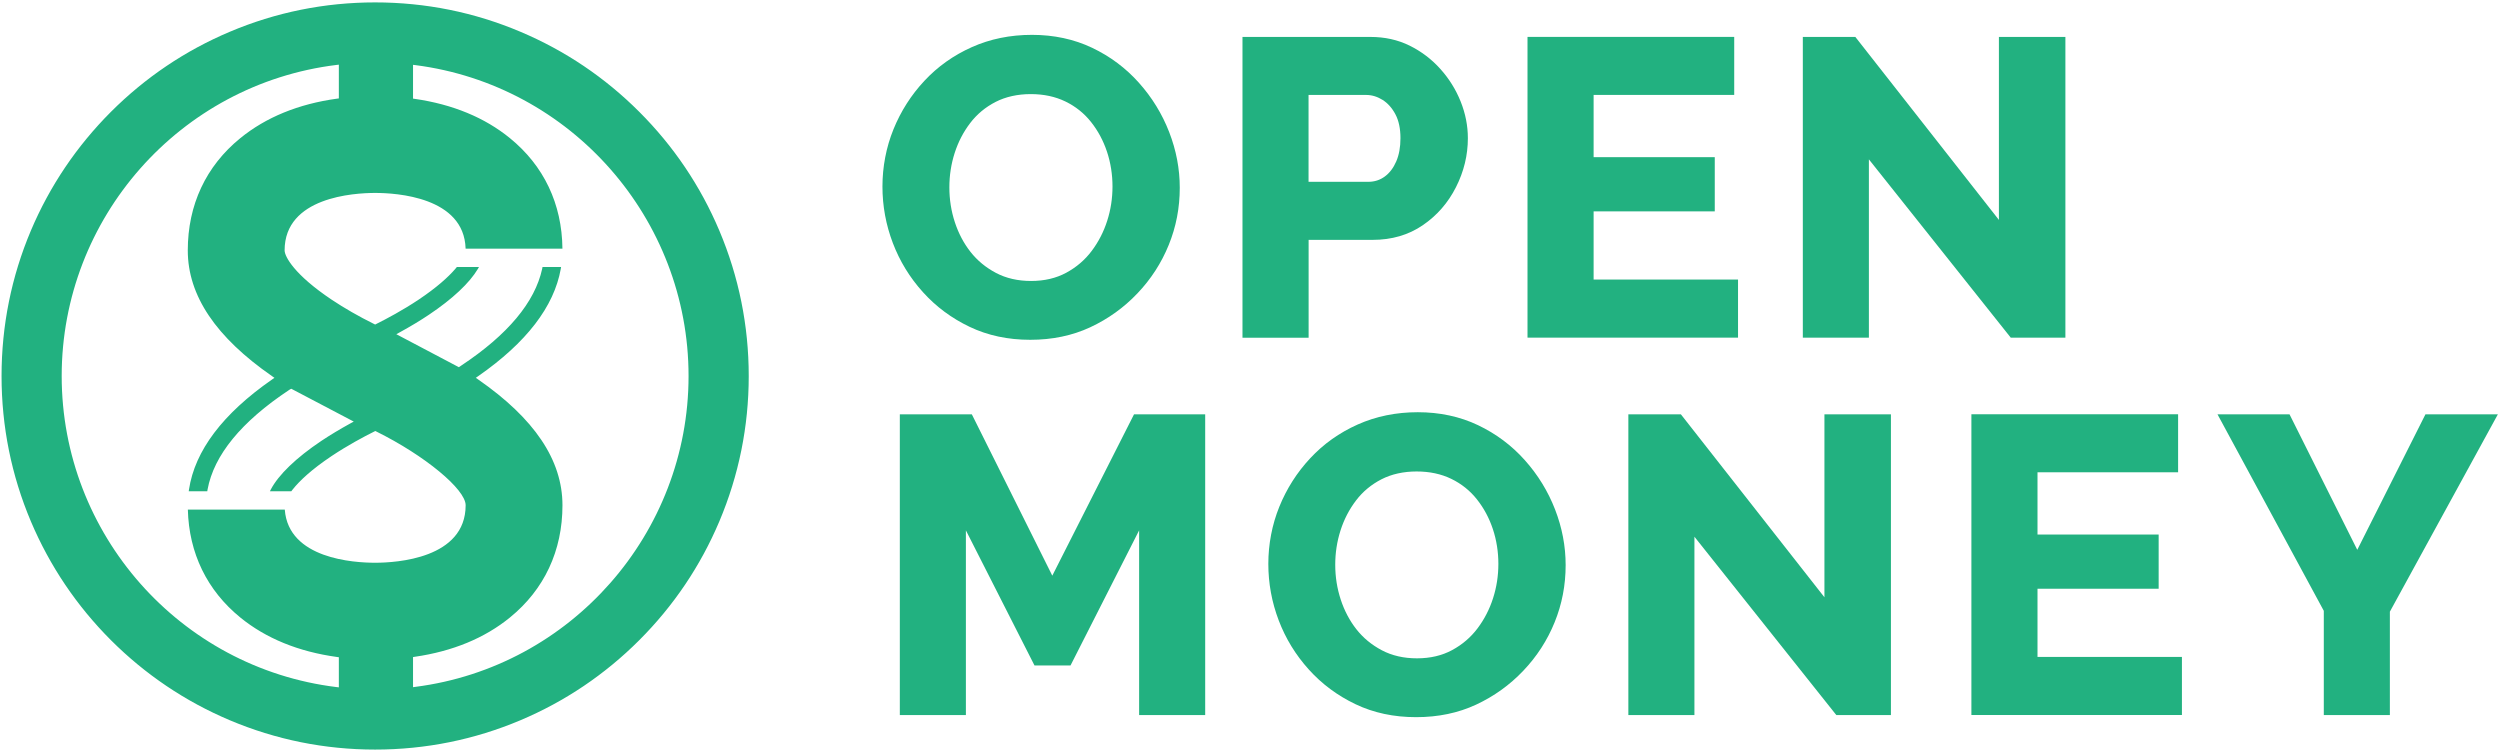
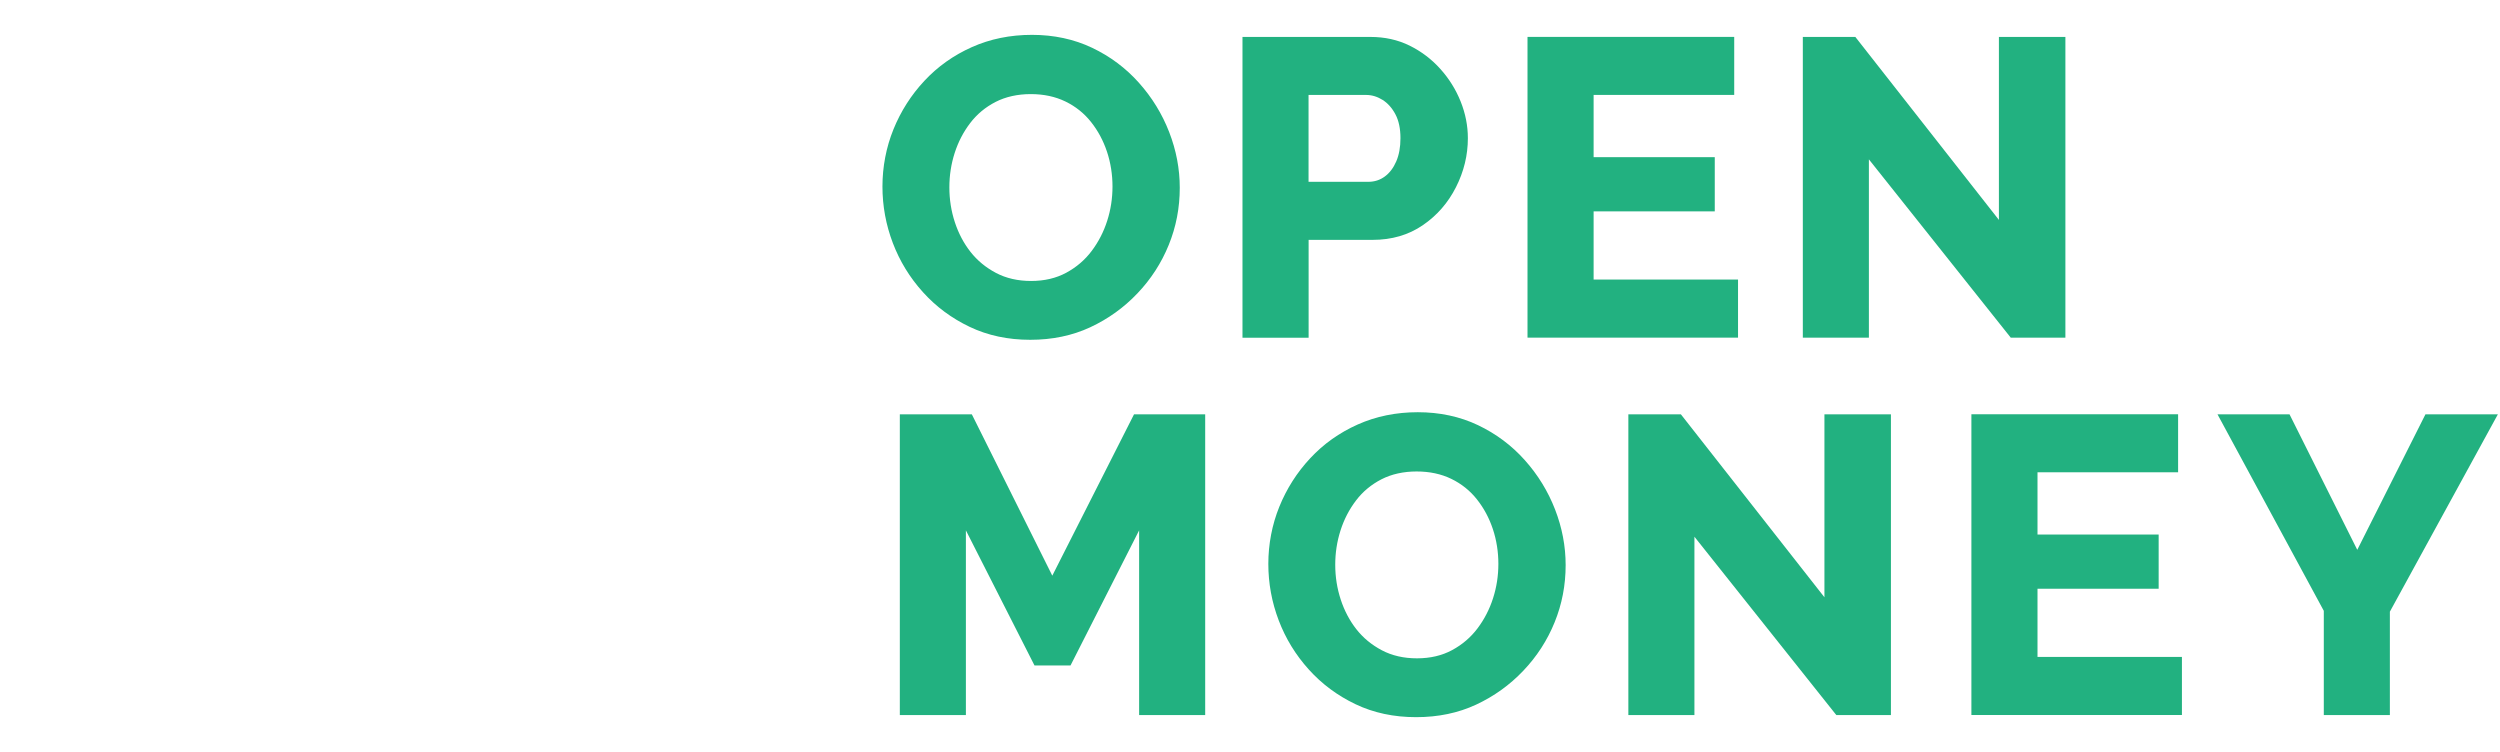
<svg xmlns="http://www.w3.org/2000/svg" width="708" height="213" viewBox="0 0 708 213" fill="none">
-   <path d="M203.71 65.3C198.38 52.69 190.76 41.38 181.04 31.67C171.34 21.96 160.03 14.34 147.42 9.01C134.37 3.48 120.51 0.68 106.23 0.68C91.95 0.68 78.11 3.48 65.05 9.01C52.45 14.33 41.14 21.96 31.42 31.67C21.72 41.38 14.09 52.69 8.75 65.3C3.23 78.36 0.44 92.22 0.44 106.49C0.44 120.76 3.23 134.61 8.75 147.67C14.09 160.27 21.71 171.58 31.42 181.3C41.14 191.01 52.45 198.63 65.05 203.96C78.11 209.48 91.97 212.28 106.23 212.28C120.49 212.28 134.36 209.48 147.42 203.96C160.03 198.63 171.34 191 181.04 181.3C190.76 171.58 198.38 160.27 203.71 147.67C209.23 134.61 212.04 120.76 212.04 106.49C212.04 92.22 209.23 78.35 203.71 65.3ZM80.65 144.32H53.2C53.51 156.66 58.64 167.21 68.05 174.87C75.31 180.79 84.52 184.55 95.44 186.06L95.96 186.13V194.66L95.29 194.58C50.93 189.13 17.47 151.25 17.47 106.49C17.47 61.73 50.93 23.84 95.29 18.39L95.96 18.31V27.87L95.44 27.94C84.53 29.44 75.32 33.21 68.05 39.13C58.32 47.05 53.18 58.04 53.18 70.91C53.18 83.78 61.2 95.52 77.02 106.51L77.72 107L77.02 107.49C63.08 117.19 55.19 127.64 53.52 138.63C53.49 138.8 53.47 138.96 53.45 139.13H58.7C58.72 138.96 58.75 138.8 58.78 138.63C60.58 128.9 68.32 119.44 81.86 110.45C81.94 110.4 82.03 110.34 82.12 110.28L82.5 110.1L100.18 119.39L99.19 119.93C96.22 121.56 93.47 123.22 91.02 124.85C83.85 129.65 78.88 134.46 76.69 138.63C76.6 138.8 76.52 138.97 76.44 139.13H82.5C82.61 138.97 82.74 138.8 82.88 138.63C84.83 136.17 88.25 132.94 93.9 129.16C98.43 126.14 102.99 123.7 106.03 122.19L106.29 122.06L106.55 122.19C120.28 128.99 131.87 138.56 131.87 143.09C131.87 158.2 112.25 159.37 106.24 159.37C100.23 159.37 81.68 158.26 80.65 144.32ZM117.63 194.52L116.97 194.61V186.08L117.47 186C128.19 184.45 137.26 180.71 144.42 174.87C154.15 166.95 159.29 155.96 159.29 143.09C159.29 130.22 151.27 118.48 135.45 107.49L134.75 107L135.45 106.51C149.06 97.04 156.9 86.85 158.81 76.15C158.84 75.97 158.87 75.79 158.9 75.61H153.64C153.62 75.79 153.58 75.97 153.54 76.15C151.47 85.61 143.79 94.8 130.64 103.52C130.57 103.57 130.51 103.62 130.44 103.66L129.95 103.99L112.24 94.65L113.29 94.07C116.24 92.45 118.99 90.8 121.45 89.15C128.18 84.65 132.96 80.14 135.34 76.15C135.45 75.97 135.55 75.79 135.65 75.61H129.39C129.25 75.79 129.1 75.97 128.94 76.15C126.92 78.5 123.64 81.45 118.57 84.85C114.04 87.87 109.51 90.28 106.5 91.78L106.24 91.91L105.98 91.78C101.55 89.58 97.49 87.25 93.9 84.85C83.38 77.81 80.6 72.66 80.6 70.91C80.6 55.81 100.23 54.64 106.24 54.64C112.25 54.64 131.42 55.78 131.86 70.39V70.42H159.28V70.39C159.15 57.74 154.02 46.94 144.42 39.13C137.26 33.29 128.19 29.55 117.47 28L116.97 27.93V18.36L117.63 18.44C161.74 24.1 195 61.95 195 106.49C195 151.03 161.74 188.87 117.63 194.52Z" fill="#22B180" />
  <path d="M291.77 96.23C285.45 96.23 279.73 95.01 274.62 92.57C269.5 90.13 265.08 86.85 261.37 82.73C257.65 78.61 254.81 73.97 252.85 68.82C250.89 63.66 249.91 58.32 249.91 52.81C249.91 47.3 250.95 41.74 253.03 36.62C255.11 31.5 258.03 26.92 261.79 22.89C265.55 18.85 270.03 15.67 275.22 13.35C280.42 11.03 286.09 9.87 292.25 9.87C298.41 9.87 304.16 11.09 309.28 13.53C314.4 15.97 318.82 19.27 322.53 23.43C326.25 27.59 329.11 32.25 331.11 37.4C333.11 42.56 334.11 47.82 334.11 53.17C334.11 58.85 333.07 64.25 330.99 69.36C328.91 74.48 325.95 79.06 322.11 83.09C318.27 87.13 313.81 90.33 308.74 92.69C303.66 95.05 298 96.23 291.77 96.23ZM268.86 53.05C268.86 56.49 269.38 59.79 270.42 62.95C271.46 66.11 272.94 68.91 274.86 71.35C276.78 73.79 279.18 75.77 282.06 77.29C284.94 78.81 288.26 79.57 292.02 79.57C295.78 79.57 299.1 78.79 301.98 77.23C304.86 75.67 307.26 73.61 309.18 71.05C311.1 68.49 312.56 65.65 313.56 62.53C314.56 59.41 315.06 56.17 315.06 52.81C315.06 49.45 314.54 46.09 313.5 42.97C312.46 39.85 310.96 37.05 309 34.57C307.04 32.09 304.62 30.15 301.74 28.75C298.86 27.35 295.58 26.65 291.9 26.65C288.22 26.65 284.82 27.39 281.94 28.87C279.06 30.35 276.66 32.35 274.74 34.87C272.82 37.39 271.36 40.21 270.36 43.33C269.36 46.45 268.86 49.69 268.86 53.05Z" fill="#22B180" />
  <path d="M351.87 95.63V10.46H388.1C392.18 10.46 395.88 11.28 399.2 12.92C402.52 14.56 405.42 16.76 407.9 19.52C410.38 22.28 412.3 25.36 413.66 28.76C415.02 32.16 415.7 35.62 415.7 39.14C415.7 43.94 414.58 48.56 412.34 52.99C410.1 57.43 406.96 61.03 402.92 63.79C398.88 66.55 394.14 67.93 388.71 67.93H370.6V95.64H351.89L351.87 95.63ZM370.58 51.49H387.49C389.25 51.49 390.81 50.99 392.17 49.99C393.53 48.99 394.61 47.57 395.41 45.73C396.21 43.89 396.61 41.69 396.61 39.13C396.61 36.41 396.13 34.15 395.17 32.35C394.21 30.55 392.99 29.19 391.51 28.27C390.03 27.35 388.49 26.89 386.89 26.89H370.58V51.48V51.49Z" fill="#22B180" />
  <path d="M492.21 79.19V95.62H432.59V10.45H491.13V26.88H451.31V44.51H485.62V59.86H451.31V79.17H492.21V79.19Z" fill="#22B180" />
  <path d="M529.27 45.13V95.63H510.56V10.46H525.43L566.09 62.28V10.46H584.92V95.63H569.45L529.27 45.13Z" fill="#22B180" />
  <path d="M322.6 202.5V150.2L303.17 188.46H292.97L273.54 150.2V202.5H254.83V117.33H275.22L298.01 163.03L321.16 117.33H341.31V202.5H322.6Z" fill="#22B180" />
  <path d="M401.05 203.1C394.73 203.1 389.01 201.88 383.9 199.44C378.78 197 374.36 193.72 370.65 189.6C366.93 185.48 364.09 180.84 362.13 175.69C360.17 170.53 359.19 165.19 359.19 159.68C359.19 154.17 360.23 148.61 362.31 143.49C364.39 138.37 367.31 133.79 371.07 129.76C374.83 125.72 379.31 122.54 384.5 120.22C389.7 117.9 395.37 116.74 401.53 116.74C407.69 116.74 413.44 117.96 418.56 120.4C423.68 122.84 428.1 126.14 431.81 130.3C435.53 134.46 438.39 139.12 440.39 144.27C442.39 149.43 443.39 154.69 443.39 160.04C443.39 165.72 442.35 171.12 440.27 176.23C438.19 181.35 435.23 185.93 431.39 189.96C427.55 194 423.09 197.2 418.02 199.56C412.94 201.92 407.28 203.1 401.05 203.1ZM378.14 159.92C378.14 163.36 378.66 166.66 379.7 169.82C380.74 172.98 382.22 175.78 384.14 178.22C386.06 180.66 388.46 182.64 391.34 184.16C394.22 185.68 397.54 186.44 401.3 186.44C405.06 186.44 408.38 185.66 411.26 184.1C414.14 182.54 416.54 180.48 418.46 177.92C420.38 175.36 421.84 172.52 422.84 169.4C423.84 166.28 424.34 163.04 424.34 159.68C424.34 156.32 423.82 152.96 422.78 149.84C421.74 146.72 420.24 143.92 418.28 141.44C416.32 138.96 413.9 137.02 411.02 135.62C408.14 134.22 404.86 133.52 401.18 133.52C397.5 133.52 394.1 134.26 391.22 135.74C388.34 137.22 385.94 139.22 384.02 141.74C382.1 144.26 380.64 147.08 379.64 150.2C378.64 153.32 378.14 156.56 378.14 159.92Z" fill="#22B180" />
  <path d="M479.86 152V202.5H461.15V117.33H476.02L516.68 169.15V117.33H535.51V202.5H520.04L479.86 152Z" fill="#22B180" />
  <path d="M617.92 186.06V202.49H558.3V117.32H616.84V133.75H577.02V151.38H611.33V166.73H577.02V186.04H617.92V186.06Z" fill="#22B180" />
  <path d="M648.39 117.33L667.58 155.71L686.89 117.33H707.4L676.81 173.23V202.5H658.1V172.99L627.99 117.33H648.38H648.39Z" fill="#22B180" />
</svg>